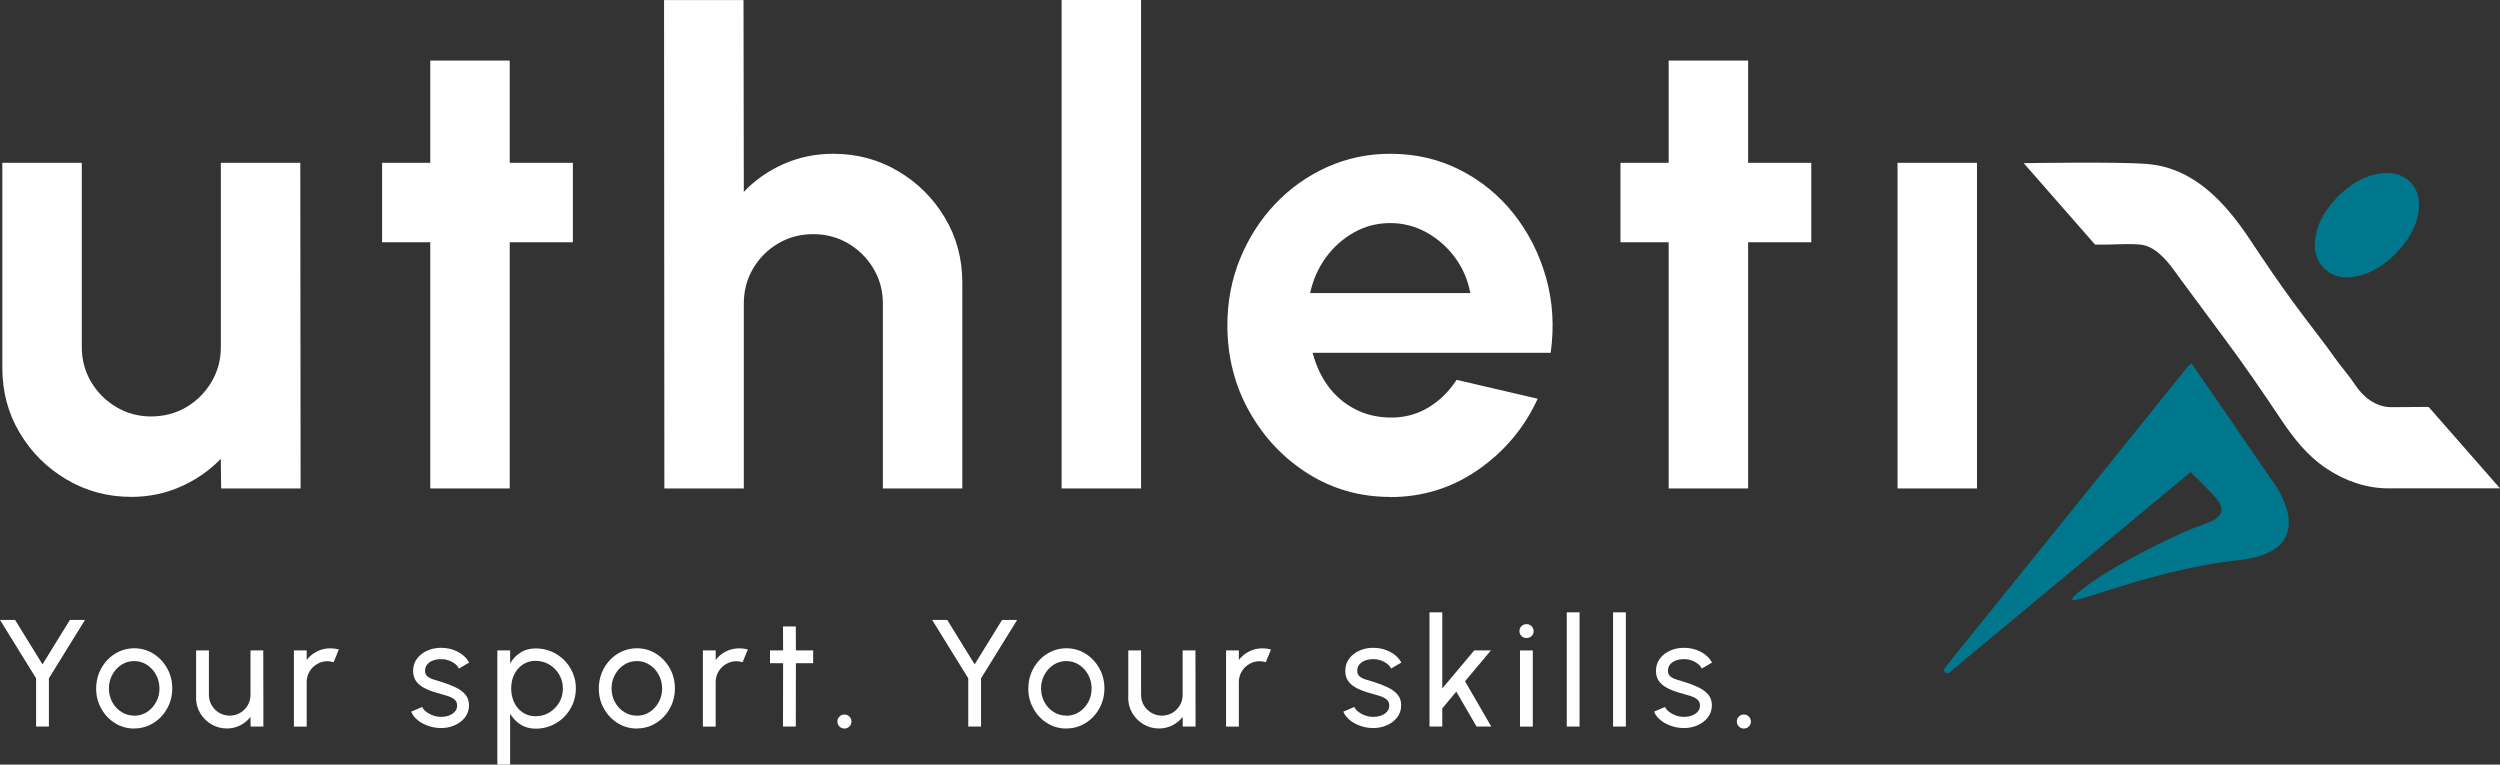
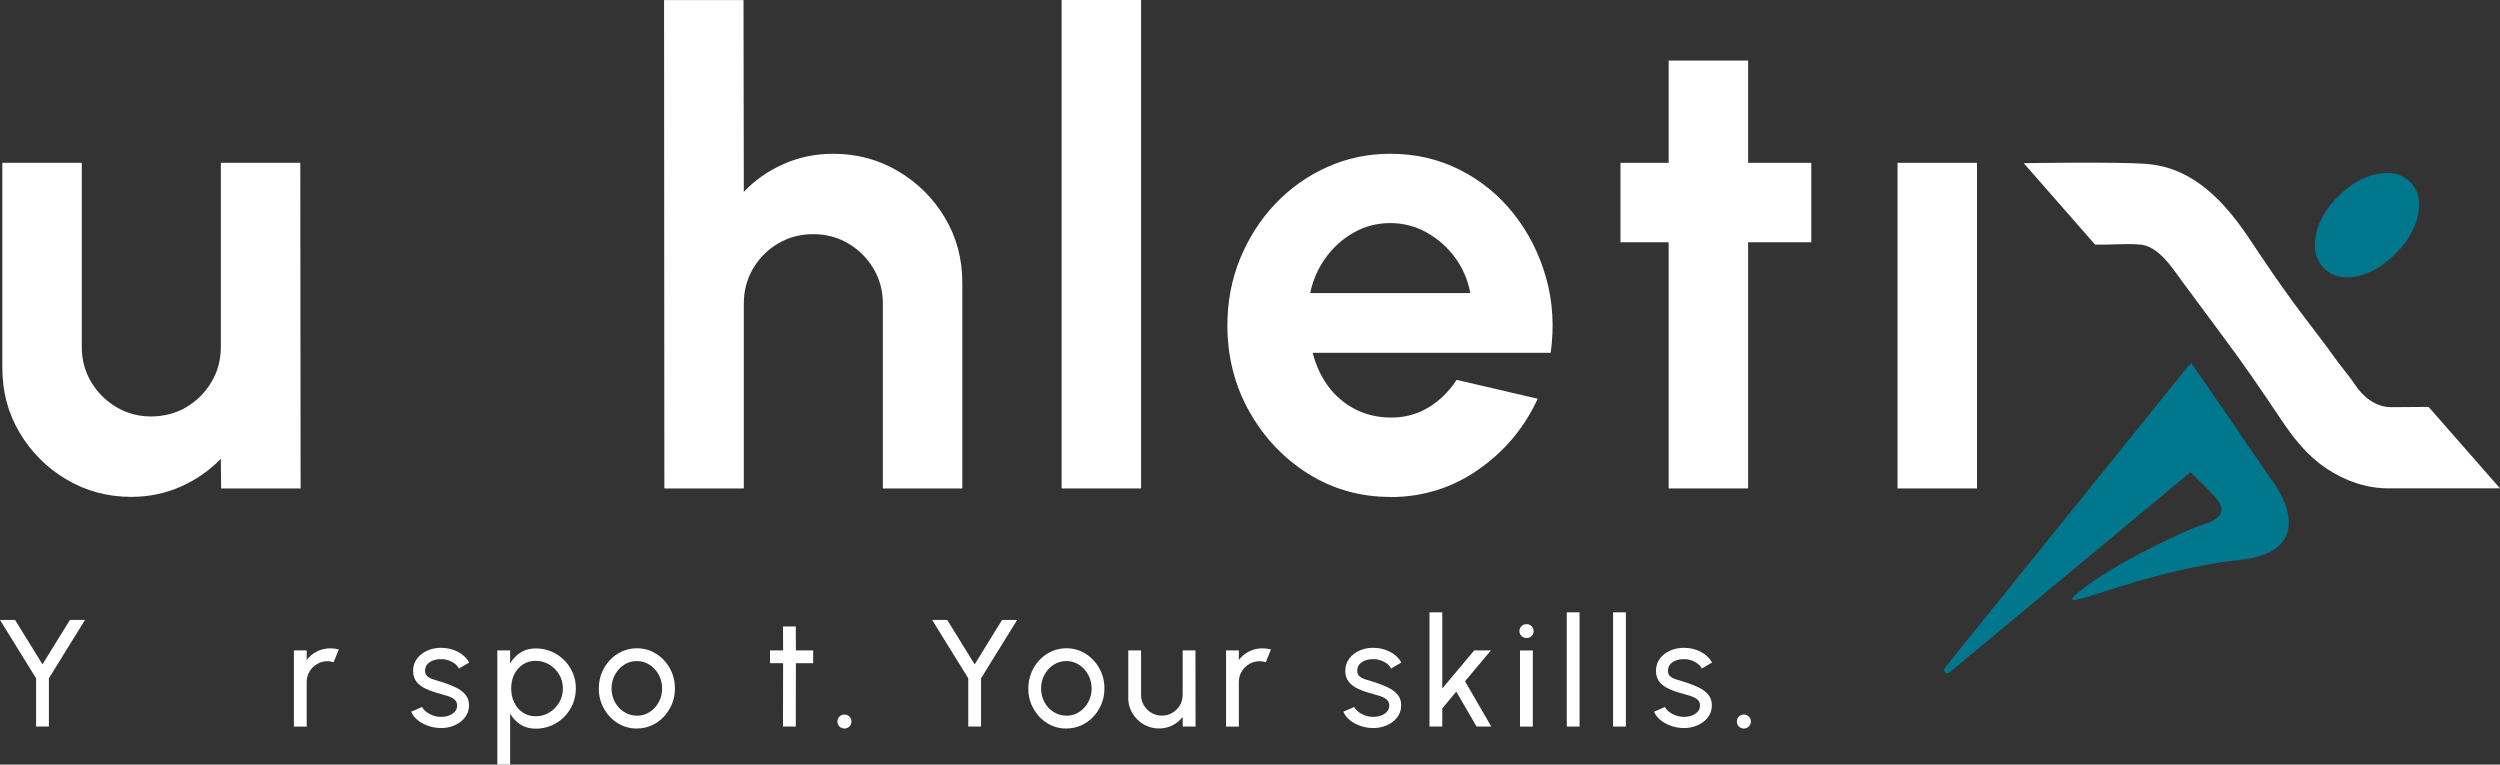
<svg xmlns="http://www.w3.org/2000/svg" id="b" width="492.43" height="150.61" viewBox="0 0 492.43 150.61">
  <rect x="0" y="0" width="492.43" height="150.61" fill="#333333" stroke="none" />
  <g id="c">
    <g>
      <g>
        <g>
          <path d="M.46,72.48V32.07h15.65v36.3c0,2.52,.62,4.82,1.86,6.89,1.24,2.08,2.9,3.72,4.97,4.94,2.07,1.22,4.35,1.83,6.83,1.83s4.87-.61,6.93-1.83c2.05-1.22,3.7-2.86,4.94-4.94,1.24-2.07,1.86-4.37,1.86-6.89V32.07h15.65l.06,64.14h-15.65l-.07-5.84c-2.22,2.31-4.85,4.13-7.89,5.48-3.03,1.35-6.29,2.02-9.75,2.02-4.66,0-8.91-1.15-12.76-3.43s-6.92-5.34-9.2-9.17c-2.29-3.83-3.43-8.09-3.43-12.8Z" fill="#fff" />
-           <path d="M112.84,47.72h-12.44v48.49h-15.65V47.72h-9.49v-15.65h9.49V11.93h15.65v20.14h12.44v15.65Z" fill="#fff" />
          <path d="M189.55,55.67v40.54h-15.65V59.78c0-2.52-.62-4.82-1.86-6.89-1.24-2.07-2.9-3.72-4.97-4.94-2.07-1.22-4.37-1.83-6.9-1.83s-4.82,.61-6.89,1.83c-2.08,1.22-3.72,2.87-4.94,4.94s-1.83,4.37-1.83,6.89v36.44h-15.65l-.06-96.21h15.65l.06,37.78c2.18-2.31,4.79-4.13,7.83-5.48,3.03-1.35,6.31-2.02,9.81-2.02,4.66,0,8.92,1.15,12.77,3.43,3.85,2.29,6.92,5.34,9.2,9.17,2.29,3.83,3.43,8.09,3.43,12.8Z" fill="#fff" />
          <path d="M209.11,96.21V0h15.65V96.21h-15.65Z" fill="#fff" />
          <path d="M273.83,97.88c-5.9,0-11.28-1.52-16.13-4.55-4.85-3.04-8.72-7.12-11.61-12.25-2.88-5.13-4.33-10.8-4.33-16.99,0-4.66,.83-9.04,2.5-13.12,1.67-4.08,3.96-7.67,6.89-10.77,2.93-3.1,6.34-5.52,10.23-7.28,3.89-1.75,8.04-2.63,12.44-2.63,5,0,9.59,1.06,13.76,3.18,4.17,2.12,7.71,5.01,10.61,8.69,2.91,3.68,5.02,7.87,6.35,12.57,1.32,4.71,1.62,9.62,.9,14.76h-46.88c.6,2.39,1.58,4.54,2.95,6.45,1.37,1.9,3.1,3.42,5.2,4.55,2.09,1.13,4.47,1.72,7.12,1.76,2.73,.04,5.23-.61,7.47-1.95s4.12-3.18,5.61-5.48l15.97,3.72c-2.61,5.69-6.5,10.34-11.67,13.95-5.17,3.61-10.97,5.42-17.38,5.42Zm-15.78-40.15h31.56c-.47-2.57-1.47-4.89-2.98-6.96-1.52-2.07-3.39-3.73-5.61-4.97-2.23-1.24-4.62-1.86-7.18-1.86s-4.94,.61-7.12,1.83c-2.18,1.22-4.03,2.86-5.55,4.94-1.52,2.08-2.56,4.42-3.11,7.03Z" fill="#fff" />
          <path d="M356.77,47.72h-12.44v48.49h-15.65V47.72h-9.49v-15.65h9.49V11.93h15.65v20.14h12.44v15.65Z" fill="#fff" />
          <path d="M373.76,32.07h15.65V96.21h-15.65V32.07Z" fill="#fff" />
        </g>
        <path d="M447.59,94.73l-6.91-10.04s0-.07-.02-.1l-8.6-12.44s0,0,0,0l-.47-.69-.21,.49c-.12,.03-.25,.04-.34,.14l-47.95,59.44c-.52,.6,.3,1.43,.91,.92l47.48-39.46c1.81,1.74,3.63,3.56,4.92,5.02,3.59,4.08-1.91,4.98-4.81,6.2-2.73,1.15-15.29,6.84-22.02,12.31-6.73,5.47,11.24-4.01,31.44-6.2,17.19-1.87,6.59-15.6,6.59-15.6Z" fill="#00778d" />
        <path d="M457.79,52.87c-1.61-1.61-2.16-3.77-1.65-6.48,.5-2.71,1.99-5.29,4.43-7.73,2.4-2.4,4.97-3.87,7.7-4.4,2.73-.52,4.88,0,6.46,1.58,1.58,1.58,2.09,3.73,1.56,6.44-.55,2.72-2.02,5.28-4.42,7.68-2.44,2.44-5.01,3.94-7.69,4.47-2.69,.54-4.81,.02-6.39-1.56Z" fill="#00778d" />
        <path d="M422.99,32.31c9.32,.76,15.55,7.86,20.37,15.15,2.71,4.09,5.46,8.13,8.36,12.1,2.91,3.99,6.04,7.85,8.88,11.89,1.06,1.41,2.26,2.78,3.23,4.26,1.58,2.44,4.11,4.48,7.15,4.49,0,0,7.39-.05,7.39-.05l14.06,16.04s-22.02,0-22.02,0c-4.33,0-8.54-1.49-12.12-3.88-3.92-2.61-6.57-6.07-9.15-9.93-3.58-5.36-7.23-10.68-11.09-15.85,0,0-7.66-10.34-7.66-10.34-2.22-2.87-5.04-7.95-9.22-8.05-2.95-.18-5.05,.1-8.5,.04,0,0-14.05-16.04-14.05-16.04,0,0,18.33-.31,24.38,.15Z" fill="#fff" />
      </g>
      <g>
        <path d="M13.77,122.11h2.97l-7.11,11.5v9.5h-2.52v-9.5L0,122.11H2.97l5.4,8.75,5.4-8.75Z" fill="#fff" />
-         <path d="M26.43,143.5c-1.38,0-2.64-.35-3.77-1.06-1.14-.71-2.04-1.66-2.71-2.86-.68-1.2-1.01-2.52-1.01-3.97,0-1.1,.2-2.13,.58-3.08,.39-.96,.93-1.79,1.61-2.52,.68-.72,1.48-1.29,2.39-1.7,.91-.41,1.88-.62,2.91-.62,1.38,0,2.64,.36,3.77,1.06,1.13,.71,2.04,1.67,2.72,2.87,.67,1.2,1.01,2.53,1.01,3.99,0,1.09-.19,2.11-.58,3.06-.39,.95-.93,1.79-1.61,2.51-.69,.73-1.48,1.29-2.39,1.7-.91,.41-1.88,.61-2.92,.61Zm0-2.52c.94,0,1.79-.25,2.54-.74,.75-.5,1.35-1.15,1.79-1.97,.44-.81,.65-1.7,.65-2.66s-.22-1.88-.67-2.7c-.44-.82-1.04-1.47-1.79-1.96s-1.59-.74-2.52-.74-1.78,.25-2.53,.74-1.35,1.15-1.79,1.97c-.44,.82-.66,1.71-.66,2.68s.23,1.91,.68,2.72c.45,.82,1.05,1.46,1.81,1.93,.76,.48,1.59,.71,2.49,.71Z" fill="#fff" />
-         <path d="M38.63,137.41v-9.3h2.52v8.75c0,.76,.18,1.45,.55,2.07s.87,1.11,1.49,1.48c.62,.36,1.31,.55,2.06,.55s1.45-.18,2.06-.55c.61-.37,1.11-.86,1.48-1.48,.37-.62,.55-1.31,.55-2.07v-8.75h2.52l.02,15h-2.52l-.02-1.91c-.53,.7-1.2,1.26-2.01,1.67s-1.69,.62-2.62,.62c-1.12,0-2.14-.27-3.07-.82-.93-.54-1.66-1.28-2.21-2.2-.55-.92-.82-1.95-.82-3.08Z" fill="#fff" />
        <path d="M57.89,143.11v-15h2.52v1.88c.53-.7,1.2-1.26,2.01-1.67,.81-.41,1.69-.62,2.64-.62,.58,0,1.14,.08,1.68,.22l-1.02,2.52c-.41-.13-.81-.2-1.2-.2-.75,0-1.44,.18-2.06,.55-.63,.37-1.12,.86-1.49,1.48-.37,.62-.56,1.31-.56,2.07v8.78h-2.52Z" fill="#fff" />
        <path d="M86.61,143.4c-.81-.03-1.6-.18-2.36-.46-.77-.27-1.44-.65-2.01-1.12-.58-.47-.99-1.02-1.25-1.64l2.16-.93c.15,.34,.42,.66,.81,.96,.39,.3,.84,.54,1.35,.72,.51,.18,1.02,.27,1.55,.27,.55,0,1.06-.08,1.54-.25s.87-.42,1.18-.76,.46-.74,.46-1.21c0-.5-.17-.89-.5-1.18s-.76-.51-1.26-.67c-.51-.17-1.02-.32-1.54-.47-1.03-.26-1.95-.57-2.76-.94s-1.45-.83-1.91-1.4c-.46-.56-.7-1.29-.7-2.17,0-.93,.26-1.74,.77-2.42s1.19-1.21,2.03-1.58c.84-.37,1.74-.55,2.7-.55,1.21,0,2.31,.26,3.31,.78,1,.52,1.75,1.23,2.24,2.12l-2.03,1.19c-.17-.36-.43-.68-.78-.95-.35-.27-.75-.49-1.2-.65-.45-.16-.91-.25-1.38-.25-.58-.02-1.12,.05-1.63,.22-.5,.17-.91,.43-1.21,.77-.31,.35-.46,.77-.46,1.28s.16,.88,.49,1.14c.32,.26,.75,.47,1.27,.62,.53,.15,1.1,.33,1.72,.53,.91,.29,1.76,.62,2.55,1s1.43,.85,1.91,1.42c.48,.57,.72,1.28,.71,2.12,0,.92-.27,1.72-.82,2.41-.55,.69-1.26,1.21-2.14,1.57-.88,.36-1.81,.52-2.81,.48Z" fill="#fff" />
        <path d="M100.48,150.61h-2.52v-22.5h2.52v2.57c.51-.88,1.19-1.59,2.04-2.14s1.86-.82,3.03-.82c1.09,0,2.11,.21,3.07,.61,.95,.41,1.79,.98,2.51,1.7,.72,.72,1.28,1.56,1.69,2.51,.41,.95,.61,1.97,.61,3.06s-.21,2.12-.61,3.08c-.41,.96-.98,1.8-1.69,2.53-.72,.73-1.56,1.29-2.51,1.7-.96,.41-1.98,.62-3.07,.62-1.17,0-2.18-.27-3.03-.82s-1.53-1.26-2.04-2.14v10.04Zm5.04-20.45c-.97,0-1.82,.25-2.55,.74s-1.29,1.15-1.69,1.96c-.4,.82-.59,1.74-.59,2.75s.2,1.92,.59,2.75,.95,1.49,1.68,1.98c.72,.49,1.58,.74,2.56,.74s1.86-.24,2.67-.73c.81-.48,1.46-1.14,1.95-1.96,.49-.83,.73-1.75,.73-2.77s-.24-1.91-.72-2.74-1.12-1.48-1.94-1.97-1.71-.74-2.7-.74Z" fill="#fff" />
        <path d="M125.44,143.5c-1.38,0-2.64-.35-3.77-1.06-1.14-.71-2.04-1.66-2.71-2.86-.68-1.2-1.01-2.52-1.01-3.97,0-1.1,.2-2.13,.58-3.08,.39-.96,.93-1.79,1.61-2.52,.68-.72,1.48-1.29,2.39-1.7,.91-.41,1.88-.62,2.91-.62,1.38,0,2.64,.36,3.77,1.06,1.13,.71,2.04,1.67,2.72,2.87,.67,1.2,1.01,2.53,1.01,3.99,0,1.09-.19,2.11-.58,3.06-.39,.95-.93,1.79-1.61,2.51-.69,.73-1.48,1.29-2.39,1.7-.91,.41-1.88,.61-2.92,.61Zm0-2.52c.94,0,1.79-.25,2.54-.74,.75-.5,1.35-1.15,1.79-1.97,.44-.81,.65-1.7,.65-2.66s-.22-1.88-.67-2.7c-.44-.82-1.04-1.47-1.79-1.96s-1.59-.74-2.52-.74-1.78,.25-2.53,.74-1.35,1.15-1.79,1.97c-.44,.82-.66,1.71-.66,2.68s.23,1.91,.68,2.72c.45,.82,1.05,1.46,1.81,1.93,.76,.48,1.59,.71,2.49,.71Z" fill="#fff" />
-         <path d="M138.45,143.11v-15h2.52v1.88c.53-.7,1.2-1.26,2.01-1.67,.81-.41,1.69-.62,2.64-.62,.58,0,1.14,.08,1.68,.22l-1.02,2.52c-.41-.13-.81-.2-1.2-.2-.75,0-1.44,.18-2.06,.55-.63,.37-1.12,.86-1.49,1.48-.37,.62-.56,1.31-.56,2.07v8.78h-2.52Z" fill="#fff" />
        <path d="M160.17,130.63h-3.4l-.02,12.48h-2.52l.02-12.48h-2.58v-2.52h2.58l-.02-4.71h2.52l.02,4.71h3.4v2.52Z" fill="#fff" />
        <path d="M166.32,143.5c-.38,0-.7-.13-.97-.4-.27-.27-.4-.6-.4-.99s.13-.69,.4-.96c.26-.27,.59-.41,.97-.41s.72,.13,.99,.41c.27,.27,.4,.59,.4,.96,0,.39-.13,.72-.4,.99-.27,.27-.6,.4-.99,.4Z" fill="#fff" />
        <path d="M197.38,122.11h2.97l-7.11,11.5v9.5h-2.52v-9.5l-7.11-11.5h2.97l5.4,8.75,5.4-8.75Z" fill="#fff" />
        <path d="M210.04,143.5c-1.38,0-2.64-.35-3.77-1.06-1.14-.71-2.04-1.66-2.71-2.86-.68-1.2-1.01-2.52-1.01-3.97,0-1.1,.2-2.13,.58-3.08,.39-.96,.93-1.79,1.61-2.52,.68-.72,1.48-1.29,2.39-1.7,.91-.41,1.88-.62,2.91-.62,1.38,0,2.64,.36,3.77,1.06,1.13,.71,2.04,1.67,2.72,2.87,.67,1.2,1.01,2.53,1.01,3.99,0,1.09-.19,2.11-.58,3.06-.39,.95-.93,1.79-1.61,2.51-.69,.73-1.48,1.29-2.39,1.7-.91,.41-1.88,.61-2.92,.61Zm0-2.52c.94,0,1.79-.25,2.54-.74,.75-.5,1.35-1.15,1.79-1.97,.44-.81,.65-1.7,.65-2.66s-.22-1.88-.67-2.7c-.44-.82-1.04-1.47-1.79-1.96s-1.59-.74-2.52-.74-1.78,.25-2.53,.74-1.35,1.15-1.79,1.97c-.44,.82-.66,1.71-.66,2.68s.23,1.91,.68,2.72c.45,.82,1.05,1.46,1.81,1.93,.76,.48,1.59,.71,2.49,.71Z" fill="#fff" />
        <path d="M222.24,137.41v-9.3h2.52v8.75c0,.76,.18,1.45,.55,2.07s.87,1.11,1.49,1.48c.62,.36,1.31,.55,2.06,.55s1.45-.18,2.06-.55c.61-.37,1.11-.86,1.48-1.48,.37-.62,.55-1.31,.55-2.07v-8.75h2.52l.02,15h-2.52l-.02-1.91c-.53,.7-1.2,1.26-2.01,1.67s-1.69,.62-2.62,.62c-1.12,0-2.14-.27-3.07-.82-.93-.54-1.66-1.28-2.21-2.2-.55-.92-.82-1.95-.82-3.08Z" fill="#fff" />
        <path d="M241.5,143.11v-15h2.52v1.88c.53-.7,1.2-1.26,2.01-1.67,.81-.41,1.69-.62,2.64-.62,.58,0,1.14,.08,1.68,.22l-1.02,2.52c-.41-.13-.81-.2-1.2-.2-.75,0-1.44,.18-2.06,.55-.63,.37-1.12,.86-1.49,1.48-.37,.62-.56,1.31-.56,2.07v8.78h-2.52Z" fill="#fff" />
        <path d="M270.22,143.4c-.81-.03-1.6-.18-2.36-.46-.77-.27-1.44-.65-2.01-1.12-.58-.47-.99-1.02-1.25-1.64l2.16-.93c.15,.34,.42,.66,.81,.96,.39,.3,.84,.54,1.35,.72,.51,.18,1.02,.27,1.55,.27,.55,0,1.06-.08,1.54-.25s.87-.42,1.18-.76,.46-.74,.46-1.21c0-.5-.17-.89-.5-1.18s-.76-.51-1.26-.67c-.51-.17-1.02-.32-1.54-.47-1.03-.26-1.95-.57-2.76-.94s-1.45-.83-1.91-1.4c-.46-.56-.7-1.29-.7-2.17,0-.93,.26-1.74,.77-2.42s1.19-1.21,2.03-1.58c.84-.37,1.74-.55,2.7-.55,1.21,0,2.31,.26,3.31,.78,1,.52,1.75,1.23,2.24,2.12l-2.03,1.19c-.17-.36-.43-.68-.78-.95-.35-.27-.75-.49-1.2-.65-.45-.16-.91-.25-1.38-.25-.58-.02-1.12,.05-1.63,.22-.5,.17-.91,.43-1.21,.77-.31,.35-.46,.77-.46,1.28s.16,.88,.49,1.14c.32,.26,.75,.47,1.27,.62,.53,.15,1.1,.33,1.72,.53,.91,.29,1.76,.62,2.55,1s1.43,.85,1.91,1.42c.48,.57,.72,1.28,.71,2.12,0,.92-.27,1.72-.82,2.41-.55,.69-1.26,1.21-2.14,1.57-.88,.36-1.81,.52-2.81,.48Z" fill="#fff" />
        <path d="M293.74,143.11h-2.9l-3.99-6.88-2.76,3.3v3.58h-2.52v-22.5h2.52v15l6.29-7.5h3.29l-5.1,6.08,5.17,8.92Z" fill="#fff" />
        <path d="M300.69,125.67c-.4,0-.73-.13-1-.39s-.4-.58-.4-.97,.13-.71,.4-.98c.27-.26,.6-.39,.99-.39s.72,.13,.99,.39c.27,.26,.41,.58,.41,.98s-.13,.71-.4,.97c-.26,.26-.59,.39-.98,.39Zm-1.29,2.45h2.52v15h-2.52v-15Z" fill="#fff" />
-         <path d="M308.61,143.11v-22.5h2.52v22.5h-2.52Z" fill="#fff" />
+         <path d="M308.61,143.11v-22.5h2.52v22.5h-2.52" fill="#fff" />
        <path d="M317.73,143.11v-22.5h2.52v22.5h-2.52Z" fill="#fff" />
        <path d="M331.42,143.4c-.81-.03-1.6-.18-2.36-.46-.77-.27-1.44-.65-2.01-1.12-.58-.47-.99-1.02-1.25-1.64l2.16-.93c.15,.34,.42,.66,.81,.96s.84,.54,1.35,.72c.51,.18,1.03,.27,1.55,.27,.55,0,1.06-.08,1.54-.25,.48-.17,.87-.42,1.18-.76,.31-.33,.46-.74,.46-1.21,0-.5-.17-.89-.5-1.18s-.75-.51-1.26-.67-1.02-.32-1.54-.47c-1.03-.26-1.95-.57-2.76-.94-.81-.37-1.45-.83-1.91-1.4-.46-.56-.7-1.29-.7-2.17,0-.93,.26-1.74,.77-2.42,.51-.68,1.19-1.21,2.03-1.58s1.74-.55,2.7-.55c1.21,0,2.31,.26,3.31,.78,1,.52,1.75,1.23,2.24,2.12l-2.03,1.19c-.17-.36-.43-.68-.78-.95-.35-.27-.75-.49-1.2-.65s-.91-.25-1.38-.25c-.58-.02-1.12,.05-1.63,.22-.5,.17-.91,.43-1.21,.77-.3,.35-.46,.77-.46,1.28s.16,.88,.49,1.14c.32,.26,.75,.47,1.27,.62,.53,.15,1.1,.33,1.72,.53,.91,.29,1.76,.62,2.55,1s1.43,.85,1.91,1.42c.48,.57,.72,1.28,.71,2.12,0,.92-.27,1.72-.82,2.41-.55,.69-1.26,1.21-2.14,1.57-.88,.36-1.81,.52-2.81,.48Z" fill="#fff" />
        <path d="M343.48,143.5c-.38,0-.7-.13-.97-.4-.27-.27-.4-.6-.4-.99s.13-.69,.4-.96c.26-.27,.59-.41,.97-.41s.72,.13,.99,.41c.27,.27,.41,.59,.41,.96,0,.39-.13,.72-.41,.99s-.6,.4-.99,.4Z" fill="#fff" />
      </g>
    </g>
  </g>
</svg>